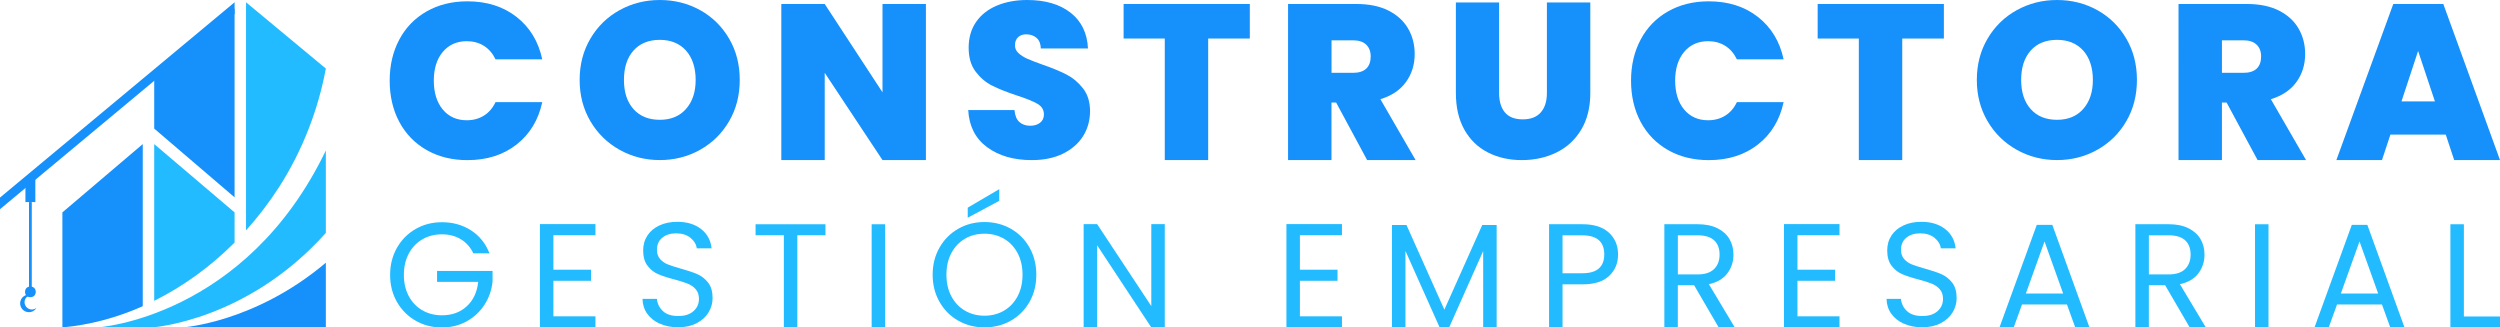
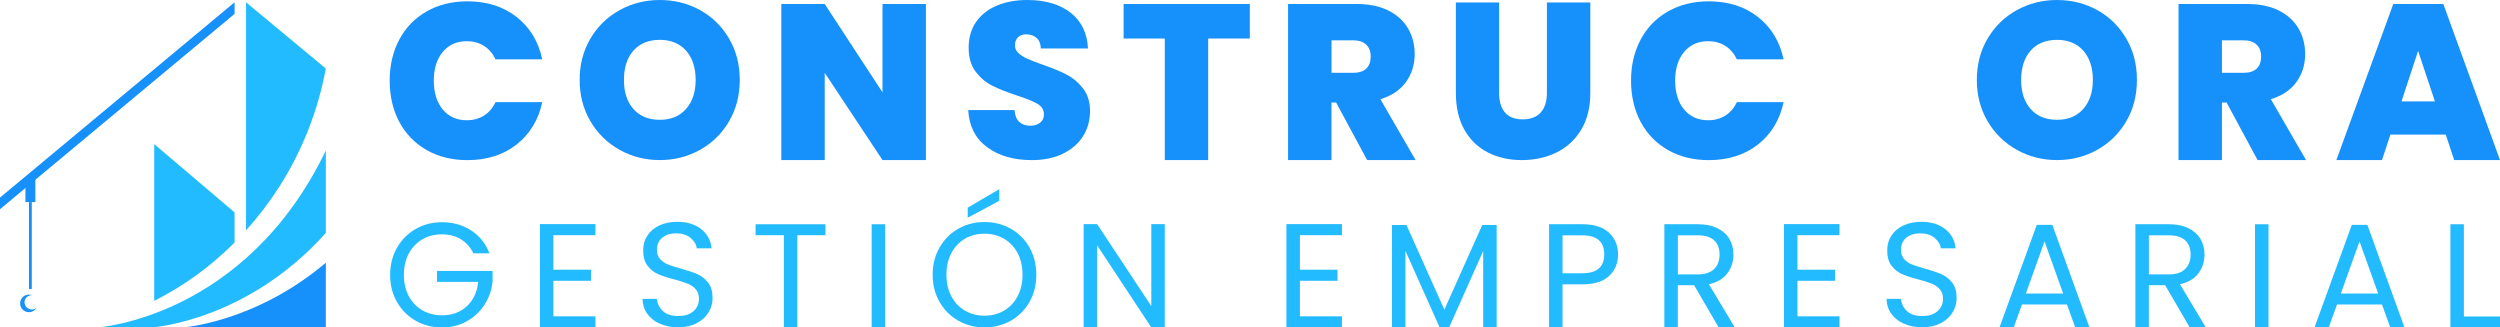
<svg xmlns="http://www.w3.org/2000/svg" id="Capa_2" data-name="Capa 2" viewBox="0 0 807 105.69">
  <defs>
    <style>      .cls-1 {        fill: #23bbff;      }      .cls-2 {        fill: #1690fb;      }    </style>
  </defs>
  <g id="Capa_1-2" data-name="Capa 1">
    <g>
      <g>
        <path class="cls-1" d="M152.78,81.75c-.92-1.94-2.26-3.45-4.01-4.51-1.75-1.07-3.79-1.6-6.12-1.6s-4.42.53-6.28,1.6c-1.86,1.07-3.33,2.6-4.4,4.59-1.07,1.99-1.6,4.29-1.6,6.91s.53,4.91,1.6,6.88c1.07,1.98,2.53,3.5,4.4,4.56,1.86,1.07,3.96,1.6,6.28,1.6,3.25,0,5.93-.97,8.03-2.91,2.1-1.94,3.33-4.57,3.68-7.88h-13.28v-3.54h17.92v3.35c-.26,2.74-1.12,5.25-2.58,7.53-1.47,2.28-3.39,4.08-5.78,5.4-2.39,1.32-5.05,1.98-7.98,1.98-3.09,0-5.91-.72-8.46-2.17-2.55-1.45-4.56-3.47-6.05-6.05-1.48-2.58-2.22-5.5-2.22-8.75s.74-6.17,2.22-8.77c1.48-2.6,3.5-4.62,6.05-6.07,2.55-1.45,5.37-2.17,8.46-2.17,3.54,0,6.67.88,9.39,2.63,2.72,1.75,4.71,4.22,5.95,7.41h-5.21Z" />
        <path class="cls-1" d="M178.64,75.92v11.14h12.14v3.58h-12.14v11.47h13.57v3.58h-17.92v-33.35h17.92v3.58h-13.57Z" />
        <path class="cls-1" d="M213.02,104.52c-1.74-.78-3.1-1.86-4.09-3.25-.99-1.38-1.5-2.99-1.53-4.8h4.64c.16,1.56.8,2.88,1.94,3.94,1.13,1.07,2.78,1.6,4.95,1.6s3.7-.52,4.9-1.55c1.19-1.04,1.79-2.37,1.79-3.99,0-1.27-.35-2.31-1.05-3.11-.7-.8-1.58-1.4-2.63-1.82-1.05-.41-2.47-.86-4.25-1.34-2.2-.57-3.96-1.15-5.28-1.72s-2.45-1.47-3.39-2.7c-.94-1.23-1.41-2.87-1.41-4.95,0-1.82.46-3.42,1.39-4.83.92-1.4,2.22-2.48,3.89-3.25,1.67-.77,3.59-1.15,5.76-1.15,3.12,0,5.68.78,7.67,2.34,1.99,1.56,3.11,3.63,3.37,6.21h-4.78c-.16-1.27-.83-2.4-2.01-3.37-1.18-.97-2.74-1.46-4.68-1.46-1.82,0-3.3.47-4.44,1.41-1.15.94-1.72,2.25-1.72,3.94,0,1.21.34,2.2,1.03,2.96.68.76,1.53,1.35,2.53,1.74,1,.4,2.41.85,4.23,1.36,2.2.61,3.97,1.2,5.3,1.79,1.34.59,2.48,1.5,3.44,2.72.96,1.23,1.43,2.89,1.43,4.99,0,1.62-.43,3.15-1.29,4.59s-2.13,2.6-3.82,3.49c-1.69.89-3.68,1.34-5.97,1.34s-4.17-.39-5.9-1.17Z" />
        <path class="cls-1" d="M266.46,72.39v3.54h-9.08v29.77h-4.35v-29.77h-9.13v-3.54h22.55Z" />
        <path class="cls-1" d="M285.72,72.39v33.31h-4.35v-33.31h4.35Z" />
        <path class="cls-1" d="M309.33,103.52c-2.55-1.45-4.56-3.47-6.05-6.07-1.48-2.6-2.22-5.52-2.22-8.77s.74-6.17,2.22-8.77c1.48-2.6,3.5-4.62,6.05-6.07,2.55-1.45,5.37-2.17,8.46-2.17s5.96.73,8.51,2.17c2.55,1.45,4.56,3.47,6.02,6.05,1.46,2.58,2.2,5.51,2.2,8.79s-.73,6.21-2.2,8.79c-1.47,2.58-3.47,4.59-6.02,6.04-2.55,1.45-5.38,2.17-8.51,2.17s-5.91-.73-8.46-2.17ZM324.07,100.29c1.86-1.08,3.33-2.63,4.4-4.63,1.07-2.01,1.6-4.33,1.6-6.98s-.53-5.01-1.6-7c-1.07-1.99-2.53-3.53-4.37-4.61-1.85-1.08-3.95-1.63-6.31-1.63s-4.46.54-6.31,1.63c-1.85,1.08-3.31,2.62-4.37,4.61-1.07,1.99-1.6,4.33-1.6,7s.53,4.97,1.6,6.98c1.07,2.01,2.53,3.55,4.4,4.63,1.86,1.08,3.96,1.62,6.28,1.62s4.42-.54,6.28-1.62ZM322.56,64.83l-10.18,5.45v-3.25l10.18-5.97v3.77Z" />
        <path class="cls-1" d="M375.99,105.69h-4.35l-17.49-26.52v26.52h-4.35v-33.35h4.35l17.49,26.47v-26.47h4.35v33.35Z" />
        <path class="cls-1" d="M419.61,75.92v11.14h12.14v3.58h-12.14v11.47h13.57v3.58h-17.92v-33.35h17.92v3.58h-13.57Z" />
        <path class="cls-1" d="M483.12,72.63v33.07h-4.35v-24.66l-10.99,24.66h-3.06l-11.04-24.7v24.7h-4.35v-33.07h4.68l12.23,27.33,12.23-27.33h4.64Z" />
        <path class="cls-1" d="M519.46,89.04c-1.9,1.83-4.79,2.75-8.67,2.75h-6.4v13.9h-4.35v-33.31h10.75c3.76,0,6.62.91,8.58,2.73,1.96,1.82,2.94,4.16,2.94,7.02s-.95,5.07-2.84,6.91ZM516.14,86.63c1.15-1.05,1.72-2.55,1.72-4.49,0-4.11-2.36-6.17-7.07-6.17h-6.4v12.23h6.4c2.42,0,4.21-.53,5.35-1.58Z" />
        <path class="cls-1" d="M554.79,105.69l-7.93-13.62h-5.26v13.62h-4.35v-33.31h10.75c2.52,0,4.64.43,6.38,1.29,1.74.86,3.03,2.02,3.89,3.49.86,1.47,1.29,3.14,1.29,5.02,0,2.29-.66,4.32-1.98,6.07-1.32,1.75-3.31,2.91-5.95,3.49l8.36,13.95h-5.21ZM541.61,88.58h6.4c2.36,0,4.13-.58,5.3-1.74,1.18-1.16,1.77-2.71,1.77-4.66s-.58-3.5-1.74-4.59c-1.16-1.08-2.94-1.63-5.33-1.63h-6.4v12.62Z" />
        <path class="cls-1" d="M580.22,75.92v11.14h12.14v3.58h-12.14v11.47h13.57v3.58h-17.92v-33.35h17.92v3.58h-13.57Z" />
        <path class="cls-1" d="M614.6,104.52c-1.74-.78-3.1-1.86-4.09-3.25-.99-1.38-1.5-2.99-1.53-4.8h4.64c.16,1.56.8,2.88,1.94,3.94,1.13,1.07,2.78,1.6,4.95,1.6s3.7-.52,4.9-1.55c1.19-1.04,1.79-2.37,1.79-3.99,0-1.27-.35-2.31-1.05-3.11-.7-.8-1.58-1.4-2.63-1.82-1.05-.41-2.47-.86-4.25-1.34-2.2-.57-3.96-1.15-5.28-1.72s-2.45-1.47-3.39-2.7c-.94-1.23-1.41-2.87-1.41-4.95,0-1.82.46-3.42,1.39-4.83.92-1.4,2.22-2.48,3.89-3.25,1.67-.77,3.59-1.15,5.76-1.15,3.12,0,5.68.78,7.67,2.34,1.99,1.56,3.11,3.63,3.37,6.21h-4.78c-.16-1.27-.83-2.4-2.01-3.37-1.18-.97-2.74-1.46-4.68-1.46-1.82,0-3.3.47-4.44,1.41-1.15.94-1.72,2.25-1.72,3.94,0,1.21.34,2.2,1.03,2.96.68.76,1.53,1.35,2.53,1.74,1,.4,2.41.85,4.23,1.36,2.2.61,3.97,1.2,5.3,1.79,1.34.59,2.48,1.5,3.44,2.72.96,1.23,1.43,2.89,1.43,4.99,0,1.62-.43,3.15-1.29,4.59s-2.13,2.6-3.82,3.49c-1.69.89-3.68,1.34-5.97,1.34s-4.17-.39-5.9-1.17Z" />
        <path class="cls-1" d="M667.23,98.29h-14.53l-2.68,7.41h-4.59l12.04-33.11h5.02l11.99,33.11h-4.59l-2.68-7.41ZM665.99,94.75l-6.02-16.82-6.02,16.82h12.04Z" />
        <path class="cls-1" d="M706.84,105.69l-7.93-13.62h-5.26v13.62h-4.35v-33.31h10.75c2.52,0,4.64.43,6.38,1.29,1.74.86,3.03,2.02,3.89,3.49.86,1.47,1.29,3.14,1.29,5.02,0,2.29-.66,4.32-1.98,6.07-1.32,1.75-3.31,2.91-5.95,3.49l8.36,13.95h-5.21ZM693.66,88.58h6.4c2.36,0,4.13-.58,5.3-1.74,1.18-1.16,1.77-2.71,1.77-4.66s-.58-3.5-1.74-4.59c-1.16-1.08-2.94-1.63-5.33-1.63h-6.4v12.62Z" />
        <path class="cls-1" d="M732.27,72.39v33.31h-4.35v-33.31h4.35Z" />
        <path class="cls-1" d="M768.92,98.29h-14.53l-2.68,7.41h-4.59l12.04-33.11h5.02l11.99,33.11h-4.59l-2.68-7.41ZM767.67,94.75l-6.02-16.82-6.02,16.82h12.04Z" />
        <path class="cls-1" d="M795.34,102.16h11.66v3.54h-16.01v-33.31h4.35v29.77Z" />
        <path class="cls-2" d="M128.9,12.76c2.07-3.88,5.01-6.91,8.83-9.08,3.81-2.17,8.19-3.25,13.15-3.25,6.29,0,11.58,1.68,15.87,5.04,4.29,3.36,7.05,7.92,8.29,13.69h-15.08c-.91-1.9-2.16-3.36-3.75-4.36-1.6-1-3.44-1.5-5.54-1.5-3.24,0-5.82,1.16-7.75,3.47-1.93,2.31-2.89,5.4-2.89,9.25s.97,7.02,2.89,9.33c1.93,2.31,4.51,3.47,7.75,3.47,2.1,0,3.94-.5,5.54-1.5,1.6-1,2.85-2.45,3.75-4.36h15.08c-1.24,5.76-4,10.33-8.29,13.69-4.29,3.36-9.58,5.04-15.87,5.04-4.96,0-9.34-1.08-13.15-3.25-3.81-2.17-6.75-5.19-8.83-9.08-2.07-3.88-3.11-8.33-3.11-13.33s1.04-9.37,3.11-13.26Z" />
        <path class="cls-2" d="M199.98,48.35c-3.96-2.22-7.09-5.29-9.4-9.22-2.31-3.93-3.47-8.37-3.47-13.33s1.15-9.4,3.47-13.33c2.31-3.93,5.44-6.99,9.4-9.18,3.95-2.19,8.29-3.29,13.01-3.29s9.11,1.1,13.04,3.29c3.93,2.19,7.04,5.25,9.33,9.18,2.29,3.93,3.43,8.37,3.43,13.33s-1.14,9.4-3.43,13.33c-2.29,3.93-5.41,7-9.36,9.22-3.96,2.22-8.29,3.32-13.01,3.32s-9.05-1.11-13.01-3.32ZM221.45,35.16c2.07-2.33,3.11-5.45,3.11-9.36s-1.04-7.16-3.11-9.47c-2.07-2.31-4.9-3.47-8.47-3.47s-6.46,1.16-8.5,3.47c-2.05,2.31-3.07,5.47-3.07,9.47s1.02,7.09,3.07,9.4c2.05,2.31,4.88,3.47,8.5,3.47s6.4-1.17,8.47-3.5Z" />
        <path class="cls-2" d="M298.88,51.67h-14.01l-18.65-28.16v28.16h-14.01V1.29h14.01l18.65,28.52V1.29h14.01v50.38Z" />
        <path class="cls-2" d="M318.61,47.49c-3.76-2.79-5.79-6.78-6.07-11.97h14.94c.14,1.76.67,3.05,1.57,3.86.9.81,2.07,1.21,3.5,1.21,1.29,0,2.35-.32,3.18-.96.83-.64,1.25-1.54,1.25-2.68,0-1.48-.69-2.62-2.07-3.43-1.38-.81-3.62-1.72-6.72-2.72-3.29-1.1-5.94-2.15-7.97-3.18-2.03-1.02-3.79-2.53-5.29-4.5-1.5-1.98-2.25-4.56-2.25-7.75s.81-6.01,2.43-8.33c1.62-2.31,3.86-4.06,6.72-5.25,2.86-1.19,6.1-1.79,9.72-1.79,5.86,0,10.54,1.37,14.04,4.11,3.5,2.74,5.37,6.59,5.61,11.54h-15.22c-.05-1.52-.51-2.67-1.39-3.43-.88-.76-2.01-1.14-3.39-1.14-1.05,0-1.91.31-2.57.93-.67.62-1,1.5-1,2.64,0,.95.37,1.78,1.11,2.47.74.69,1.65,1.29,2.75,1.79,1.1.5,2.72,1.13,4.86,1.89,3.19,1.1,5.82,2.18,7.9,3.25,2.07,1.07,3.86,2.57,5.36,4.5,1.5,1.93,2.25,4.37,2.25,7.33s-.75,5.69-2.25,8.08c-1.5,2.38-3.67,4.26-6.5,5.65-2.83,1.38-6.18,2.07-10.04,2.07-5.86,0-10.67-1.39-14.44-4.18Z" />
        <path class="cls-2" d="M403.44,1.29v11.15h-13.44v39.23h-14.01V12.44h-13.29V1.29h40.74Z" />
        <path class="cls-2" d="M441.31,51.67l-10.01-18.58h-1.5v18.58h-14.01V1.29h22.08c4.05,0,7.48.7,10.29,2.11,2.81,1.41,4.93,3.34,6.36,5.79,1.43,2.45,2.14,5.21,2.14,8.25,0,3.43-.94,6.44-2.82,9.04-1.88,2.6-4.63,4.44-8.25,5.54l11.36,19.65h-15.65ZM429.81,23.51h6.93c1.91,0,3.33-.45,4.29-1.36.95-.9,1.43-2.22,1.43-3.93,0-1.62-.49-2.89-1.46-3.82-.98-.93-2.39-1.39-4.25-1.39h-6.93v10.51Z" />
        <path class="cls-2" d="M483.91.79v29.23c0,2.72.63,4.81,1.89,6.29,1.26,1.48,3.18,2.22,5.75,2.22s4.51-.75,5.82-2.25c1.31-1.5,1.97-3.58,1.97-6.25V.79h14.01v29.23c0,4.62-.98,8.56-2.93,11.83-1.95,3.26-4.61,5.72-7.97,7.36-3.36,1.64-7.09,2.47-11.19,2.47s-7.75-.82-10.97-2.47c-3.22-1.64-5.74-4.08-7.58-7.33-1.83-3.24-2.75-7.19-2.75-11.86V.79h13.93Z" />
        <path class="cls-2" d="M529.61,12.76c2.07-3.88,5.01-6.91,8.83-9.08,3.81-2.17,8.19-3.25,13.15-3.25,6.29,0,11.58,1.68,15.87,5.04,4.29,3.36,7.05,7.92,8.29,13.69h-15.08c-.91-1.9-2.16-3.36-3.75-4.36-1.6-1-3.44-1.5-5.54-1.5-3.24,0-5.82,1.16-7.75,3.47-1.93,2.31-2.89,5.4-2.89,9.25s.96,7.02,2.89,9.33c1.93,2.31,4.51,3.47,7.75,3.47,2.1,0,3.94-.5,5.54-1.5,1.6-1,2.85-2.45,3.75-4.36h15.08c-1.24,5.76-4,10.33-8.29,13.69-4.29,3.36-9.58,5.04-15.87,5.04-4.96,0-9.34-1.08-13.15-3.25-3.81-2.17-6.75-5.19-8.83-9.08-2.07-3.88-3.11-8.33-3.11-13.33s1.04-9.37,3.11-13.26Z" />
-         <path class="cls-2" d="M627.48,1.29v11.15h-13.44v39.23h-14.01V12.44h-13.29V1.29h40.74Z" />
        <path class="cls-2" d="M650.99,48.35c-3.96-2.22-7.09-5.29-9.4-9.22-2.31-3.93-3.47-8.37-3.47-13.33s1.15-9.4,3.47-13.33c2.31-3.93,5.44-6.99,9.4-9.18,3.95-2.19,8.29-3.29,13.01-3.29s9.11,1.1,13.04,3.29c3.93,2.19,7.04,5.25,9.33,9.18,2.29,3.93,3.43,8.37,3.43,13.33s-1.14,9.4-3.43,13.33c-2.29,3.93-5.41,7-9.36,9.22-3.96,2.22-8.29,3.32-13.01,3.32s-9.05-1.11-13.01-3.32ZM672.47,35.16c2.07-2.33,3.11-5.45,3.11-9.36s-1.04-7.16-3.11-9.47c-2.07-2.31-4.9-3.47-8.47-3.47s-6.46,1.16-8.5,3.47c-2.05,2.31-3.07,5.47-3.07,9.47s1.02,7.09,3.07,9.4c2.05,2.31,4.88,3.47,8.5,3.47s6.4-1.17,8.47-3.5Z" />
        <path class="cls-2" d="M728.75,51.67l-10.01-18.58h-1.5v18.58h-14.01V1.29h22.08c4.05,0,7.48.7,10.29,2.11,2.81,1.41,4.93,3.34,6.36,5.79,1.43,2.45,2.14,5.21,2.14,8.25,0,3.43-.94,6.44-2.82,9.04-1.88,2.6-4.63,4.44-8.25,5.54l11.36,19.65h-15.65ZM717.24,23.51h6.93c1.9,0,3.33-.45,4.29-1.36.95-.9,1.43-2.22,1.43-3.93,0-1.62-.49-2.89-1.47-3.82-.98-.93-2.39-1.39-4.25-1.39h-6.93v10.51Z" />
        <path class="cls-2" d="M789.49,43.45h-17.87l-2.72,8.22h-14.72l18.37-50.38h16.15l18.3,50.38h-14.79l-2.72-8.22ZM785.99,32.73l-5.43-16.29-5.36,16.29h10.79Z" />
      </g>
      <g>
        <rect class="cls-2" x="9.36" y="65.23" width=".9" height="28.07" />
        <rect class="cls-2" x="8.21" y="57.78" width="3.2" height="7.45" />
        <path class="cls-2" d="M9.24,99.66c-1.17-.58-1.65-1.98-1.08-3.12.41-.83,1.27-1.3,2.16-1.27-1.34-.49-2.87.08-3.52,1.4-.7,1.41-.12,3.12,1.28,3.81,1.34.66,2.94.17,3.69-1.09-.69.56-1.67.7-2.53.27Z" />
-         <circle class="cls-2" cx="9.81" cy="94.21" r="1.73" />
-         <polygon class="cls-2" points="75.72 63.7 75.72 2.7 49.78 24.29 49.78 41.51 75.72 63.7" />
        <polygon class="cls-2" points="0 63.78 0 67.53 75.72 4.48 75.72 .74 0 63.78" />
-         <path class="cls-2" d="M20.14,105.69c8.71-.78,17.47-3.1,25.94-6.85v-52.33l-25.94,22.05v37.13Z" />
        <path class="cls-1" d="M49.78,97.1c9.26-4.61,18.07-10.92,25.94-18.81v-9.73l-25.94-22.05v50.59Z" />
        <path class="cls-1" d="M79.42,74.36c3.82-4.24,7.38-8.87,10.61-13.88,7.78-12.09,12.79-25.52,15.15-38.35L79.42.74v73.63Z" />
        <path class="cls-1" d="M105.18,48.58c-26.04,54.11-73.68,57.11-73.68,57.11h17.57s30.56-1.93,56.11-30.5v-26.61Z" />
        <path class="cls-2" d="M58.94,105.69h46.24v-20.89c-22.93,19.41-46.24,20.89-46.24,20.89Z" />
      </g>
    </g>
  </g>
</svg>